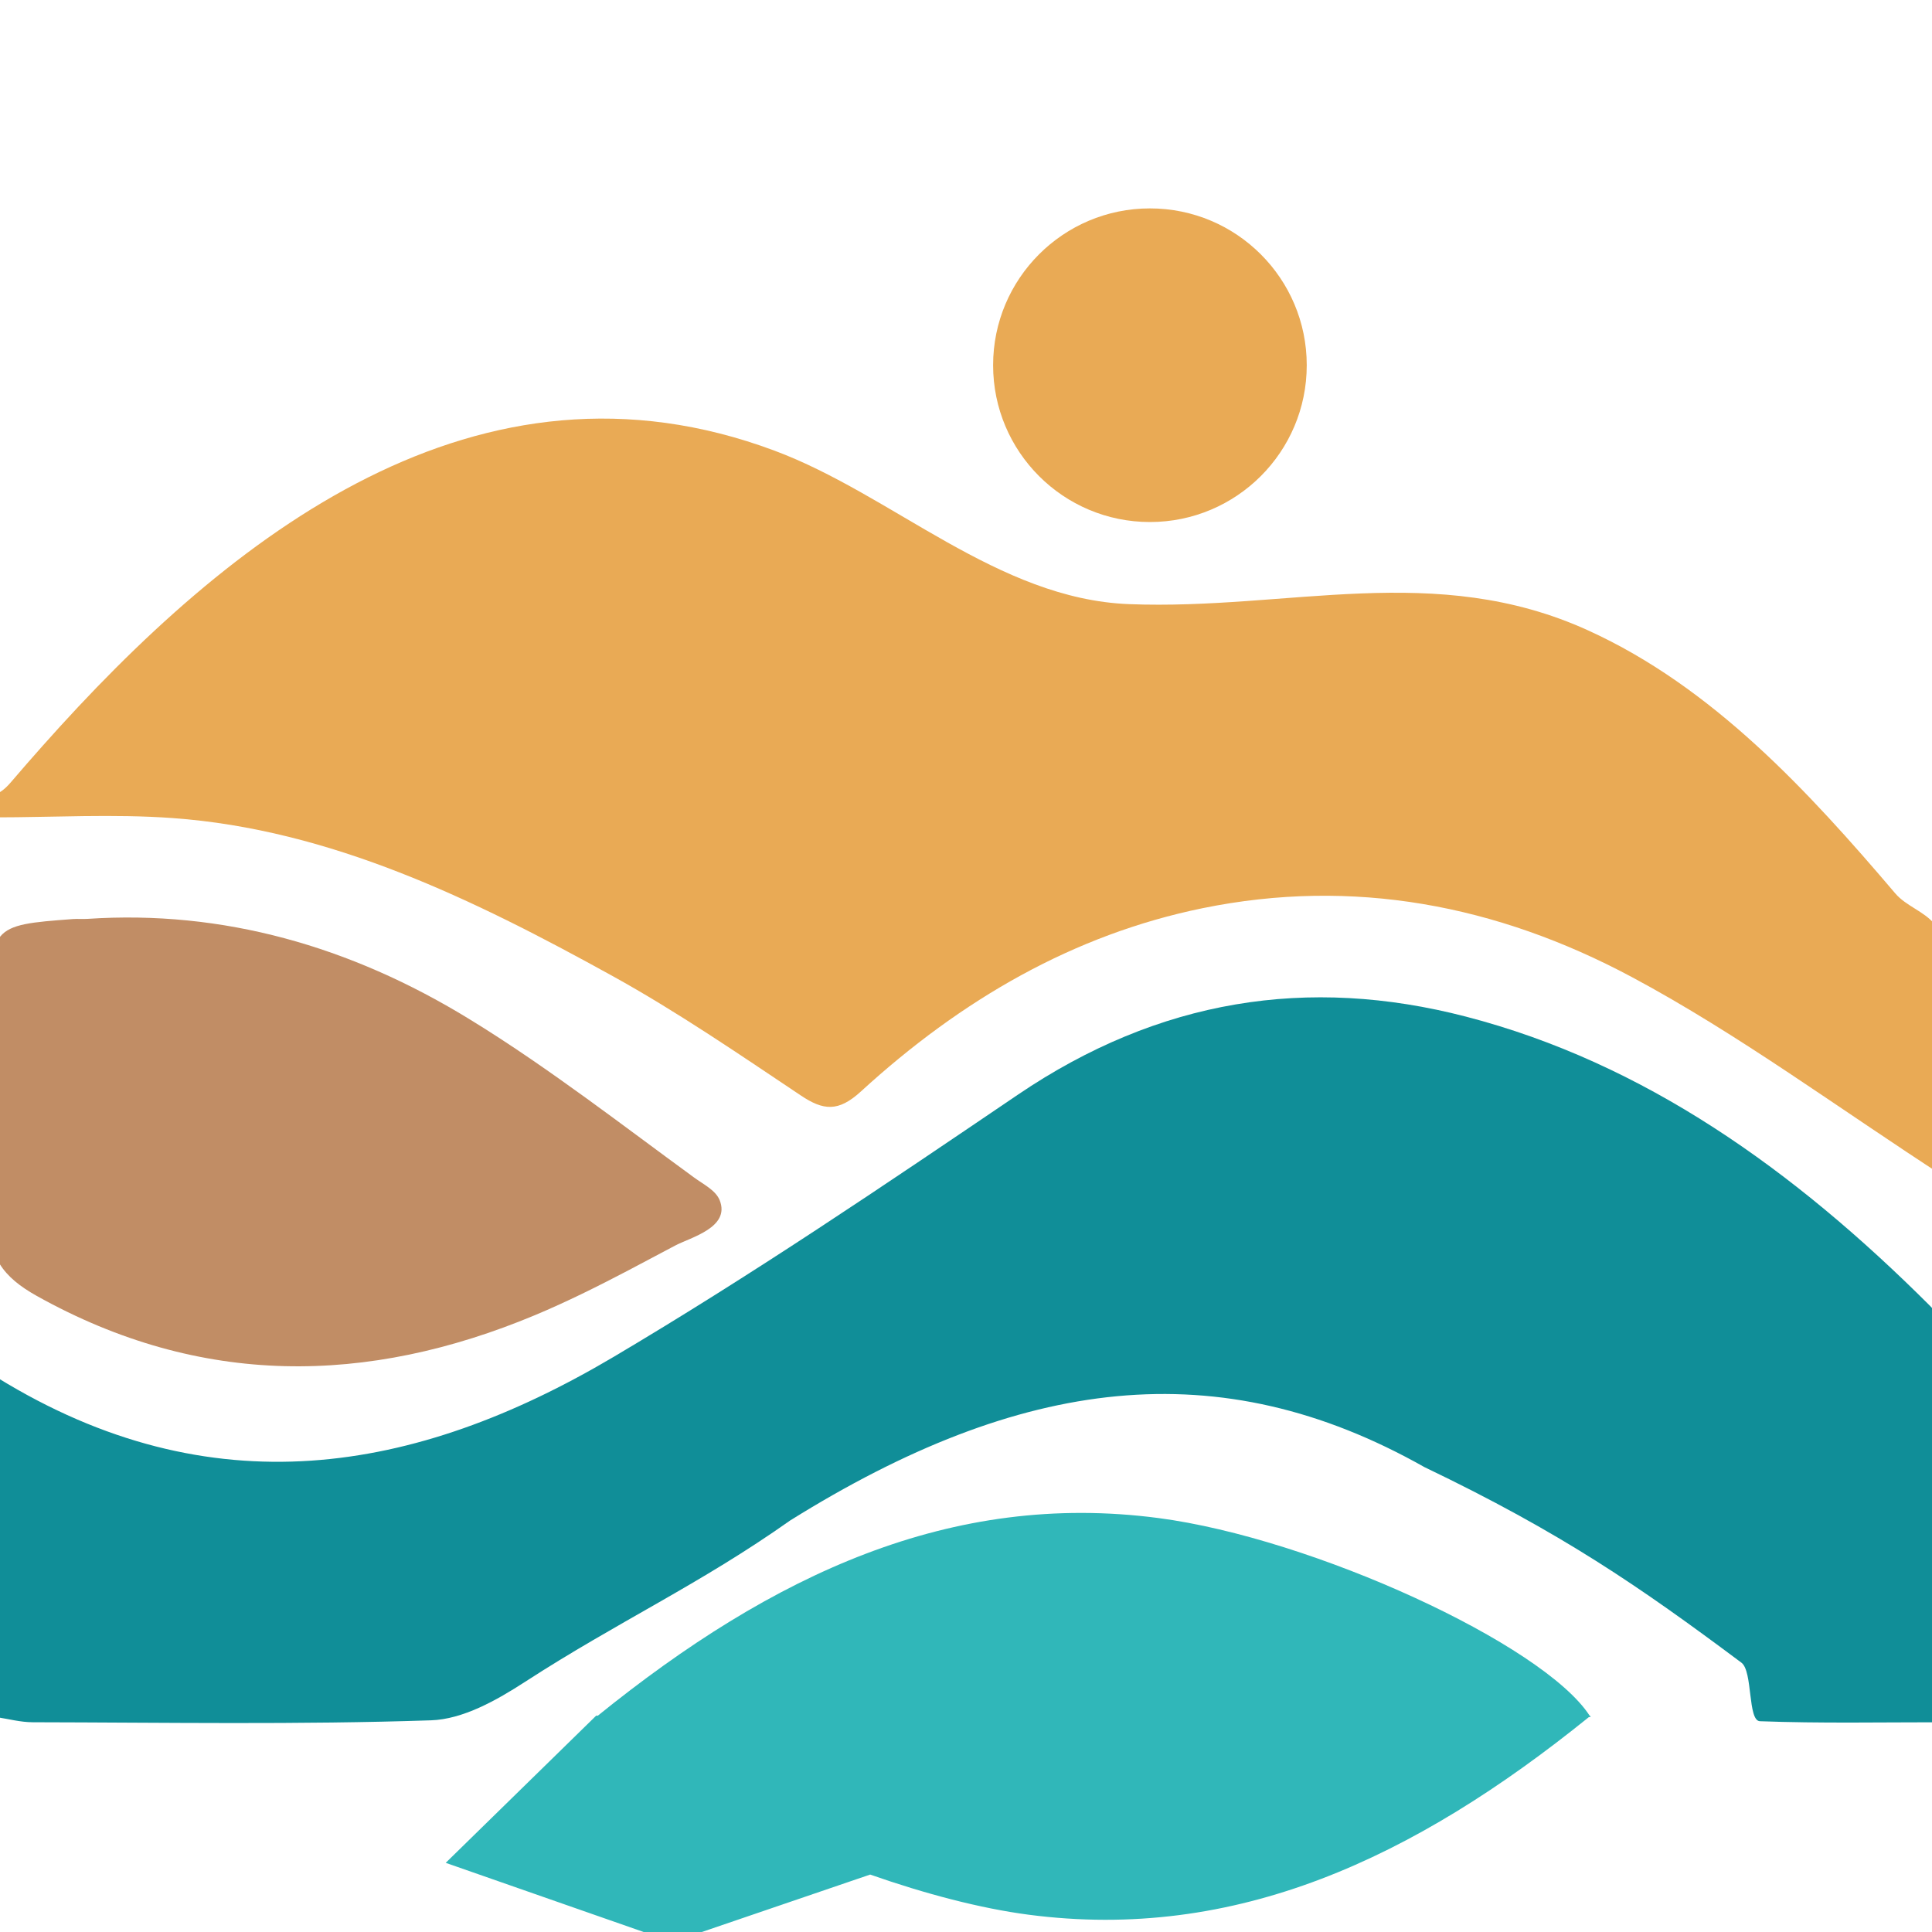
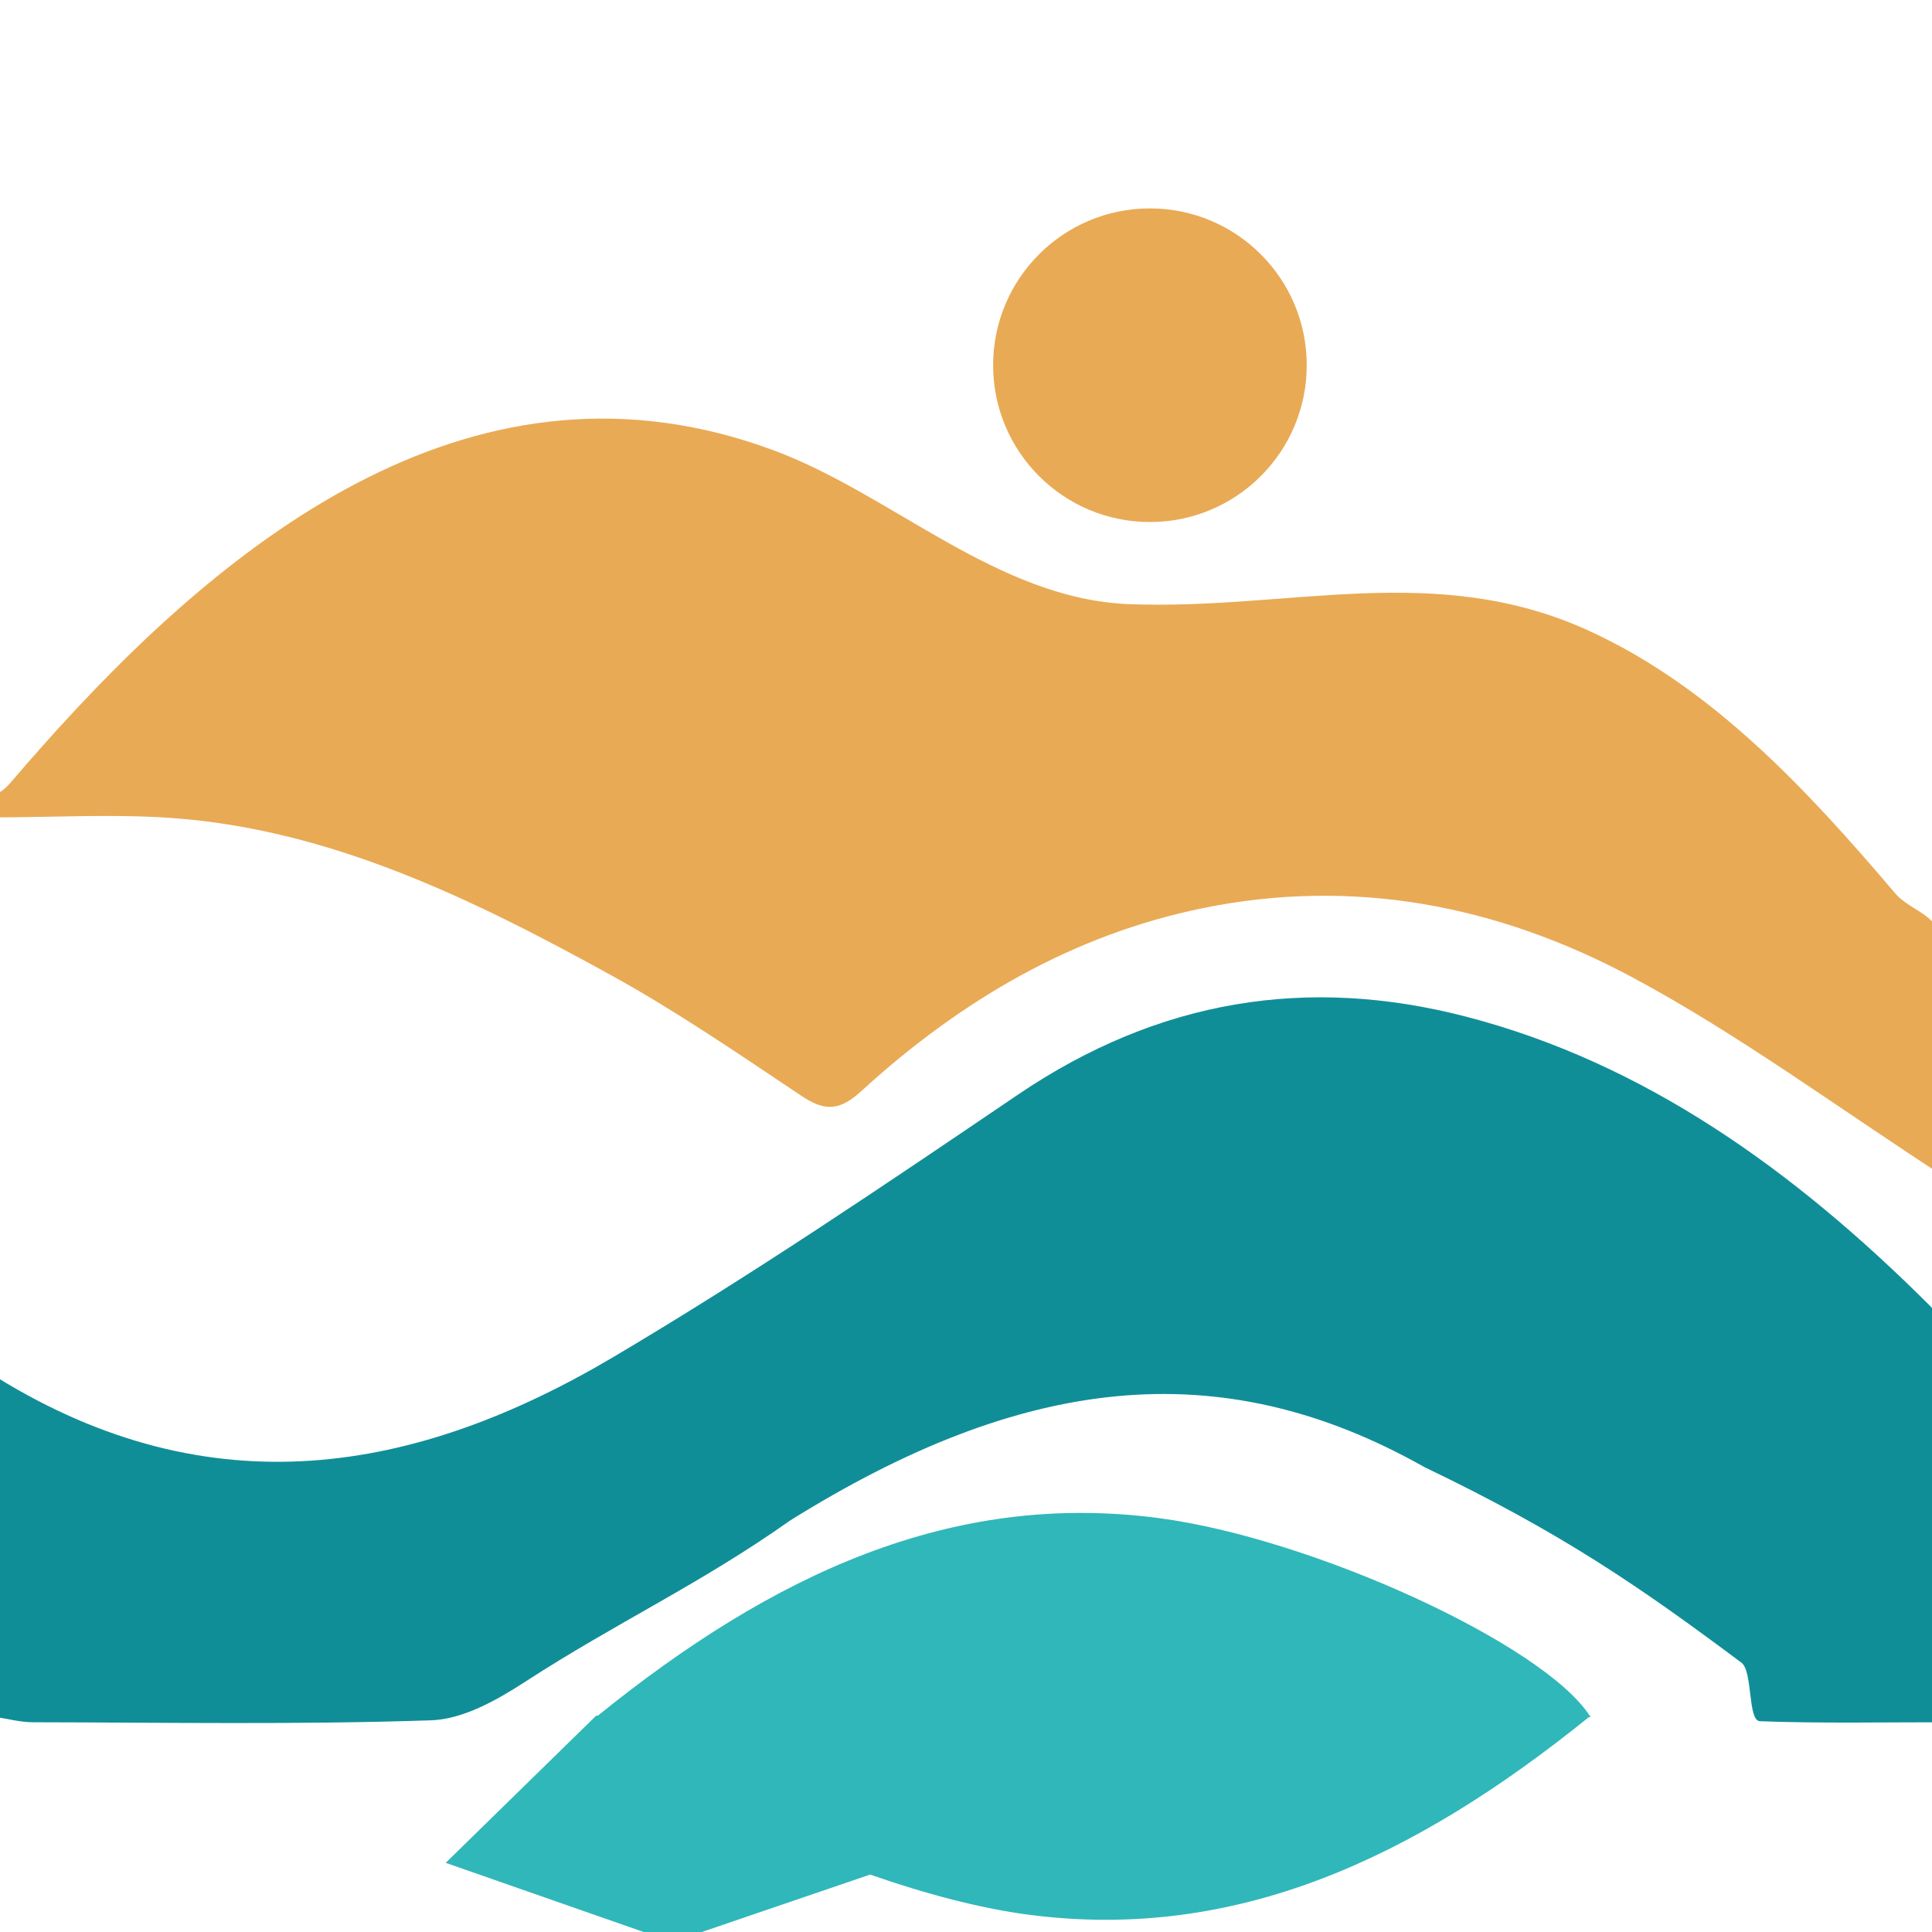
<svg xmlns="http://www.w3.org/2000/svg" version="1.1" width="300" height="300">
  <svg id="SvgjsSvg1003" data-name="圖層_1" version="1.1" viewBox="0 0 300 300">
    <defs>
      <style>
      .st0 {
        fill: #30b7b9;
      }

      .st1 {
        fill: none;
      }

      .st2 {
        fill: #e9aa55;
      }

      .st3 {
        fill: #c18d65;
      }

      .st4 {
        clip-path: url(#clippath);
      }

      .st5 {
        fill: #108e98;
      }
    </style>
      <clipPath id="SvgjsClipPath1002">
        <circle class="st1" cx="150.21" cy="151.19" r="141.5" />
      </clipPath>
    </defs>
    <g class="st4">
      <g>
        <path class="st5" d="M302.36,267.43c0-20.5.07-39.72-.11-58.93-.02-1.94-1.21-4.38-2.54-5.71-21.11-21.09-44.4-37.75-72.08-44.93-24.52-6.36-47.68-2.72-69.57,12.12-20.72,14.05-41.49,28.12-62.87,40.77-30.76,18.2-62.47,23.57-95.58,3.19v52.72c1.67.25,3.58.77,5.49.77,20.61.04,41.23.39,61.82-.3,4.95-.16,10.17-3.09,14.65-6,14.35-9.3,27.11-15.12,41.14-25.04,35.88-22.37,66.55-26.3,98.47-8.28,21.31,10.22,33.35,18.51,49.23,30.37,1.79,1.34.95,9.02,2.87,9.09,9.36.35,18.73.16,29.09.16Z" />
        <path class="st2" d="M302.24,182.93c-1.54-1,.06-18.22.06-20.66-.02-5.46,1.76-14.38-1.91-18.79-1.67-2-4.42-2.79-6.09-4.75-13.51-15.88-28.37-32.04-47.67-40.83-23.8-10.85-46.49-3.12-71.32-4.09-20.43-.8-36.69-16.98-55.04-23.83-46-17.18-84.48,13-113.7,45.89-1.66,1.86-3.3,3.75-4.92,5.64-4.58,5.34-5.51-3.07-2.47,5.41,9.07,0,18.39-.56,27.64.11,24.44,1.77,46.58,12.53,68.25,24.5,10.03,5.54,19.63,12.12,29.26,18.56,3.51,2.35,5.83,2.61,9.34-.6,15.65-14.32,33.09-24.38,53.08-28.47,23.31-4.76,45.65-.53,66.63,10.69,16.62,8.89,32.16,20.43,48.87,31.23Z" />
-         <path class="st3" d="M111.76,186.39c-.61-1.56-2.53-2.48-3.99-3.55-2.81-2.05-5.61-4.13-8.41-6.2-5.59-4.14-11.19-8.26-16.92-12.18-3.19-2.18-6.42-4.3-9.72-6.31-18.31-11.2-38.1-16.87-59.1-15.47-.76.05-1.53-.02-2.29.03-12.87.96-12.93,1.04-12.91,15.68.01,9.92.42,19.87-.13,29.74-.39,7.01,2.29,10.23,7.42,13.1,25.46,14.22,51.32,13.86,77.35,2.99,4.95-2.07,9.75-4.47,14.51-6.96,2.42-1.27,4.83-2.56,7.25-3.84,2.41-1.28,8.6-2.8,6.94-7.03Z" />
      </g>
      <path class="st0" d="M246.89,266.48s.06-.05.09-.07h-.14c-7.22-11.12-43-27.55-66.97-30.69-32.17-4.22-59.88,8.74-87.04,30.69h-.26l-23.36,22.85,35.2,12.3,30.71-10.48c8.52,2.99,17.11,5.25,24.57,6.23,32.17,4.22,59.88-8.74,87.04-30.69h.26s-.06-.09-.09-.13Z" />
    </g>
    <circle class="st2" cx="178.56" cy="56.71" r="24.35" />
  </svg>
  <style>@media (prefers-color-scheme: light) { :root { filter: none; } }
@media (prefers-color-scheme: dark) { :root { filter: none; } }
</style>
</svg>